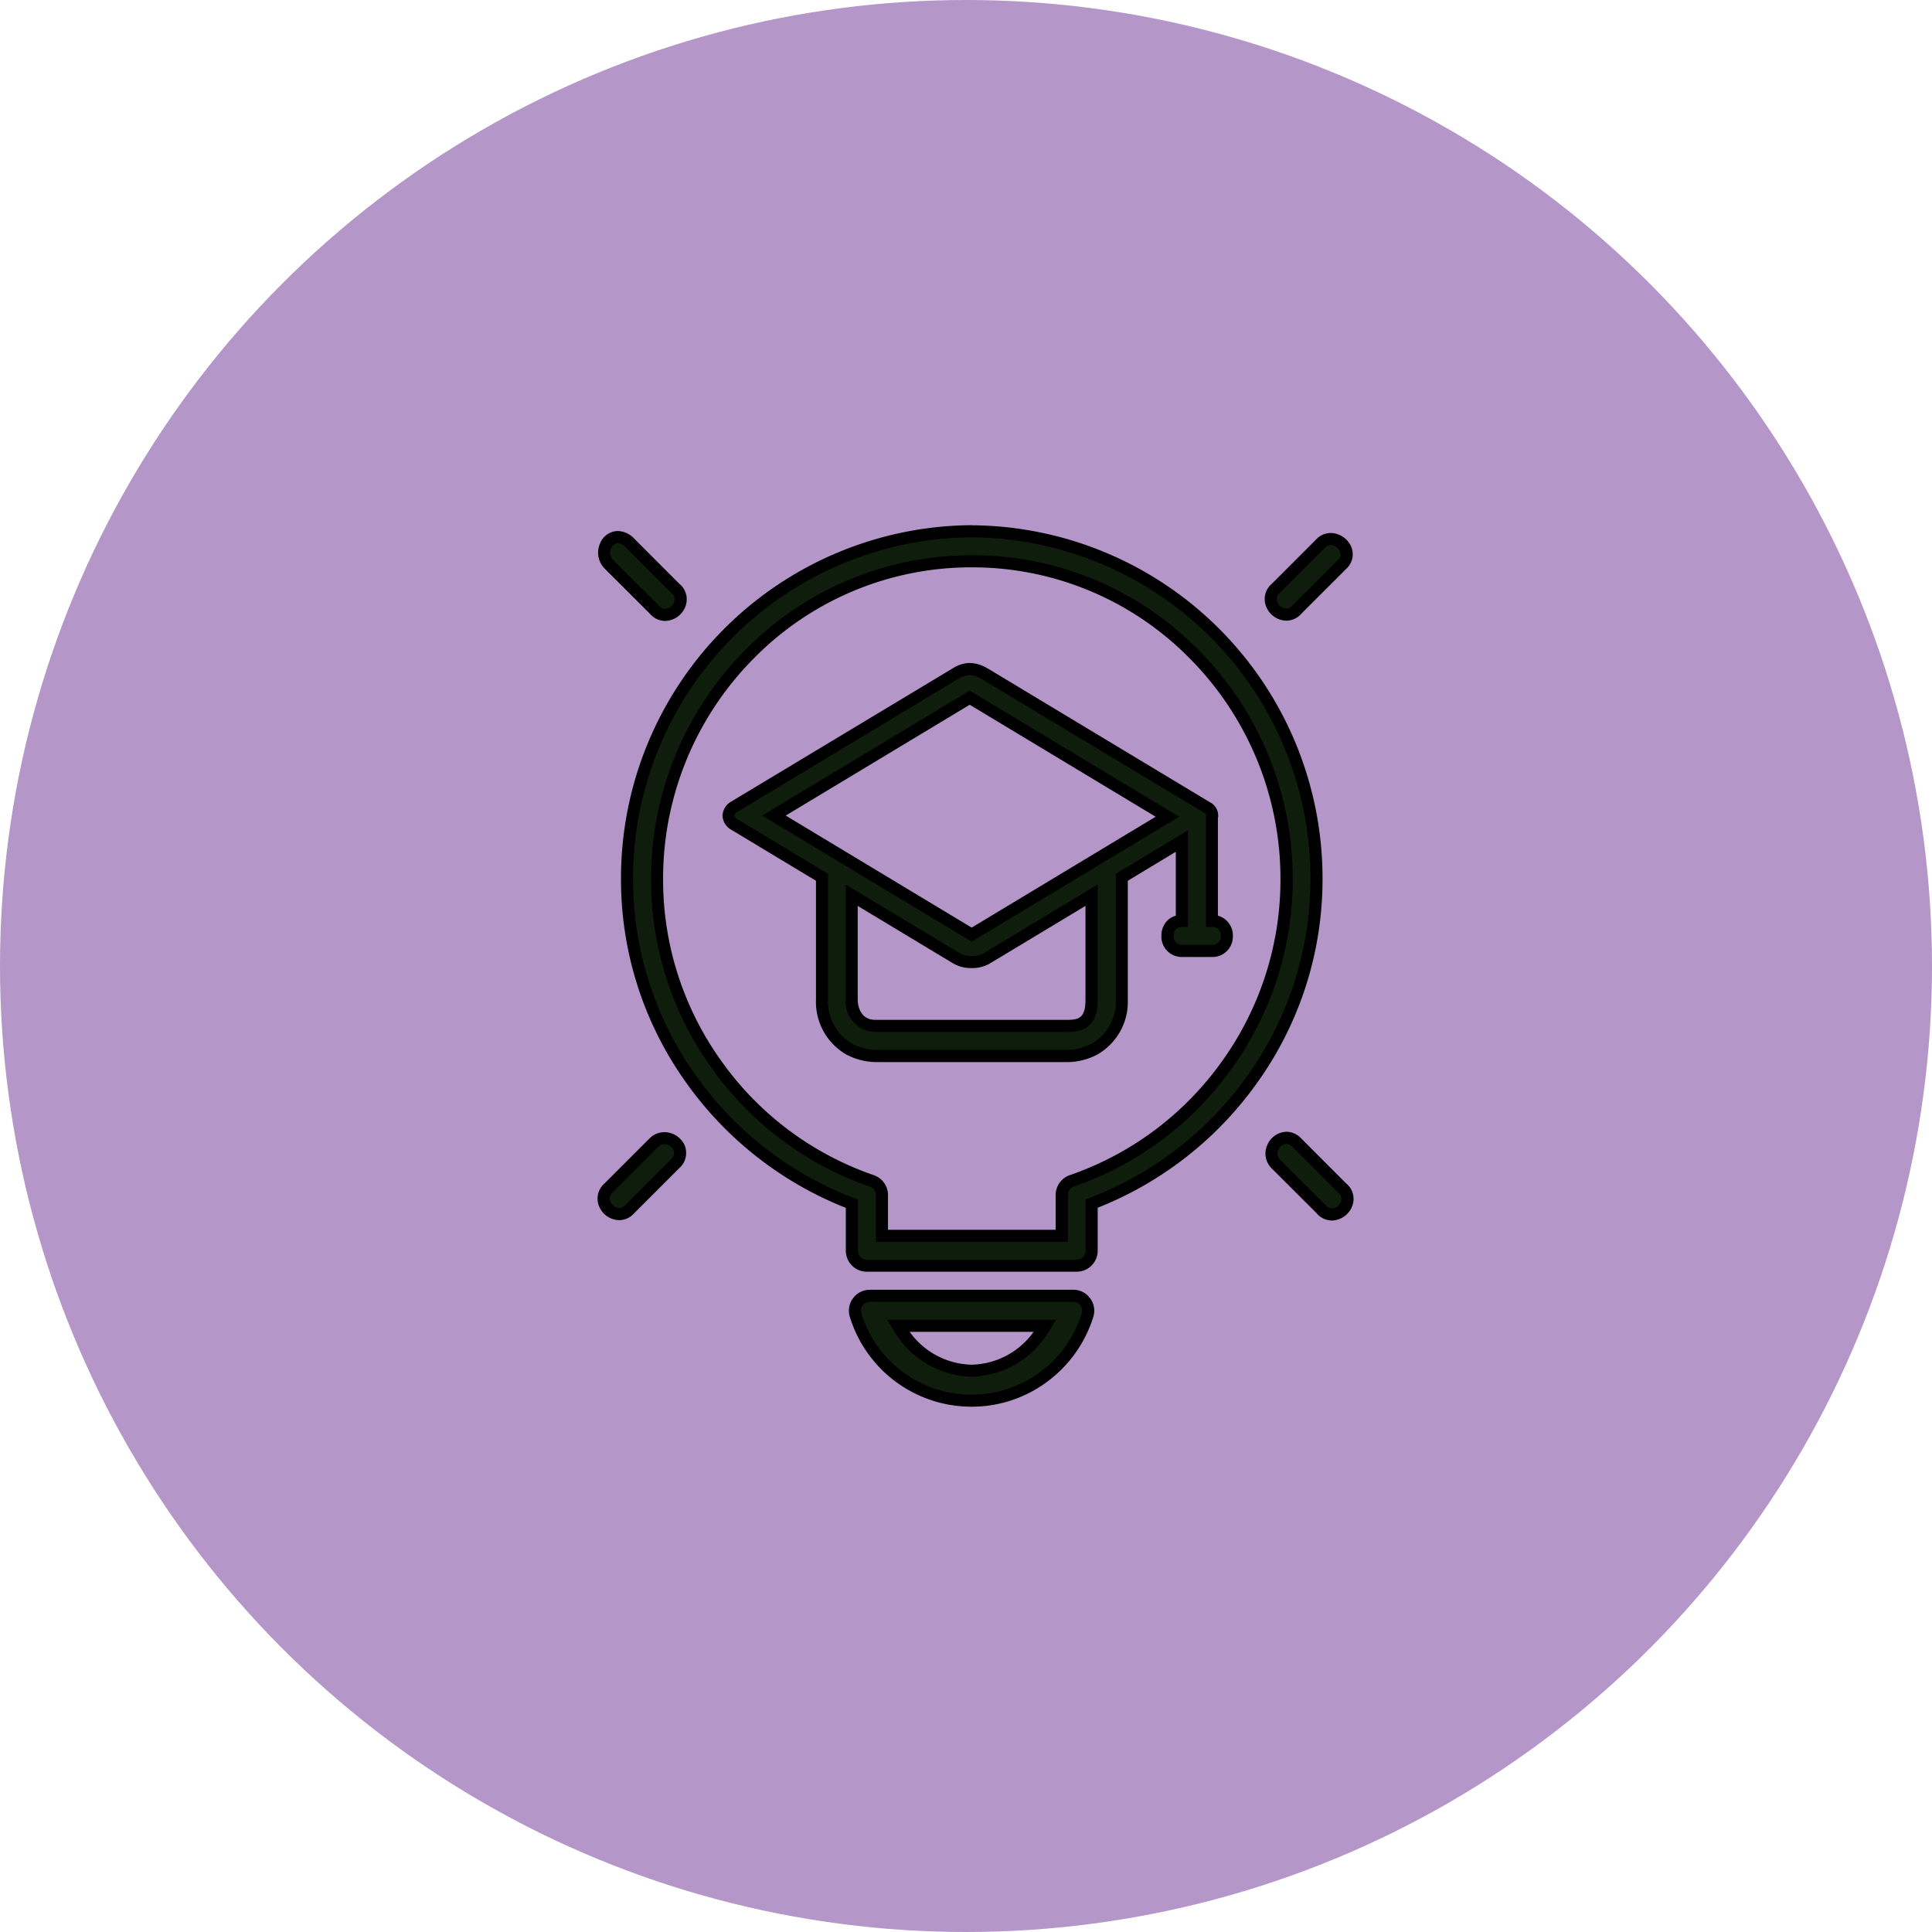
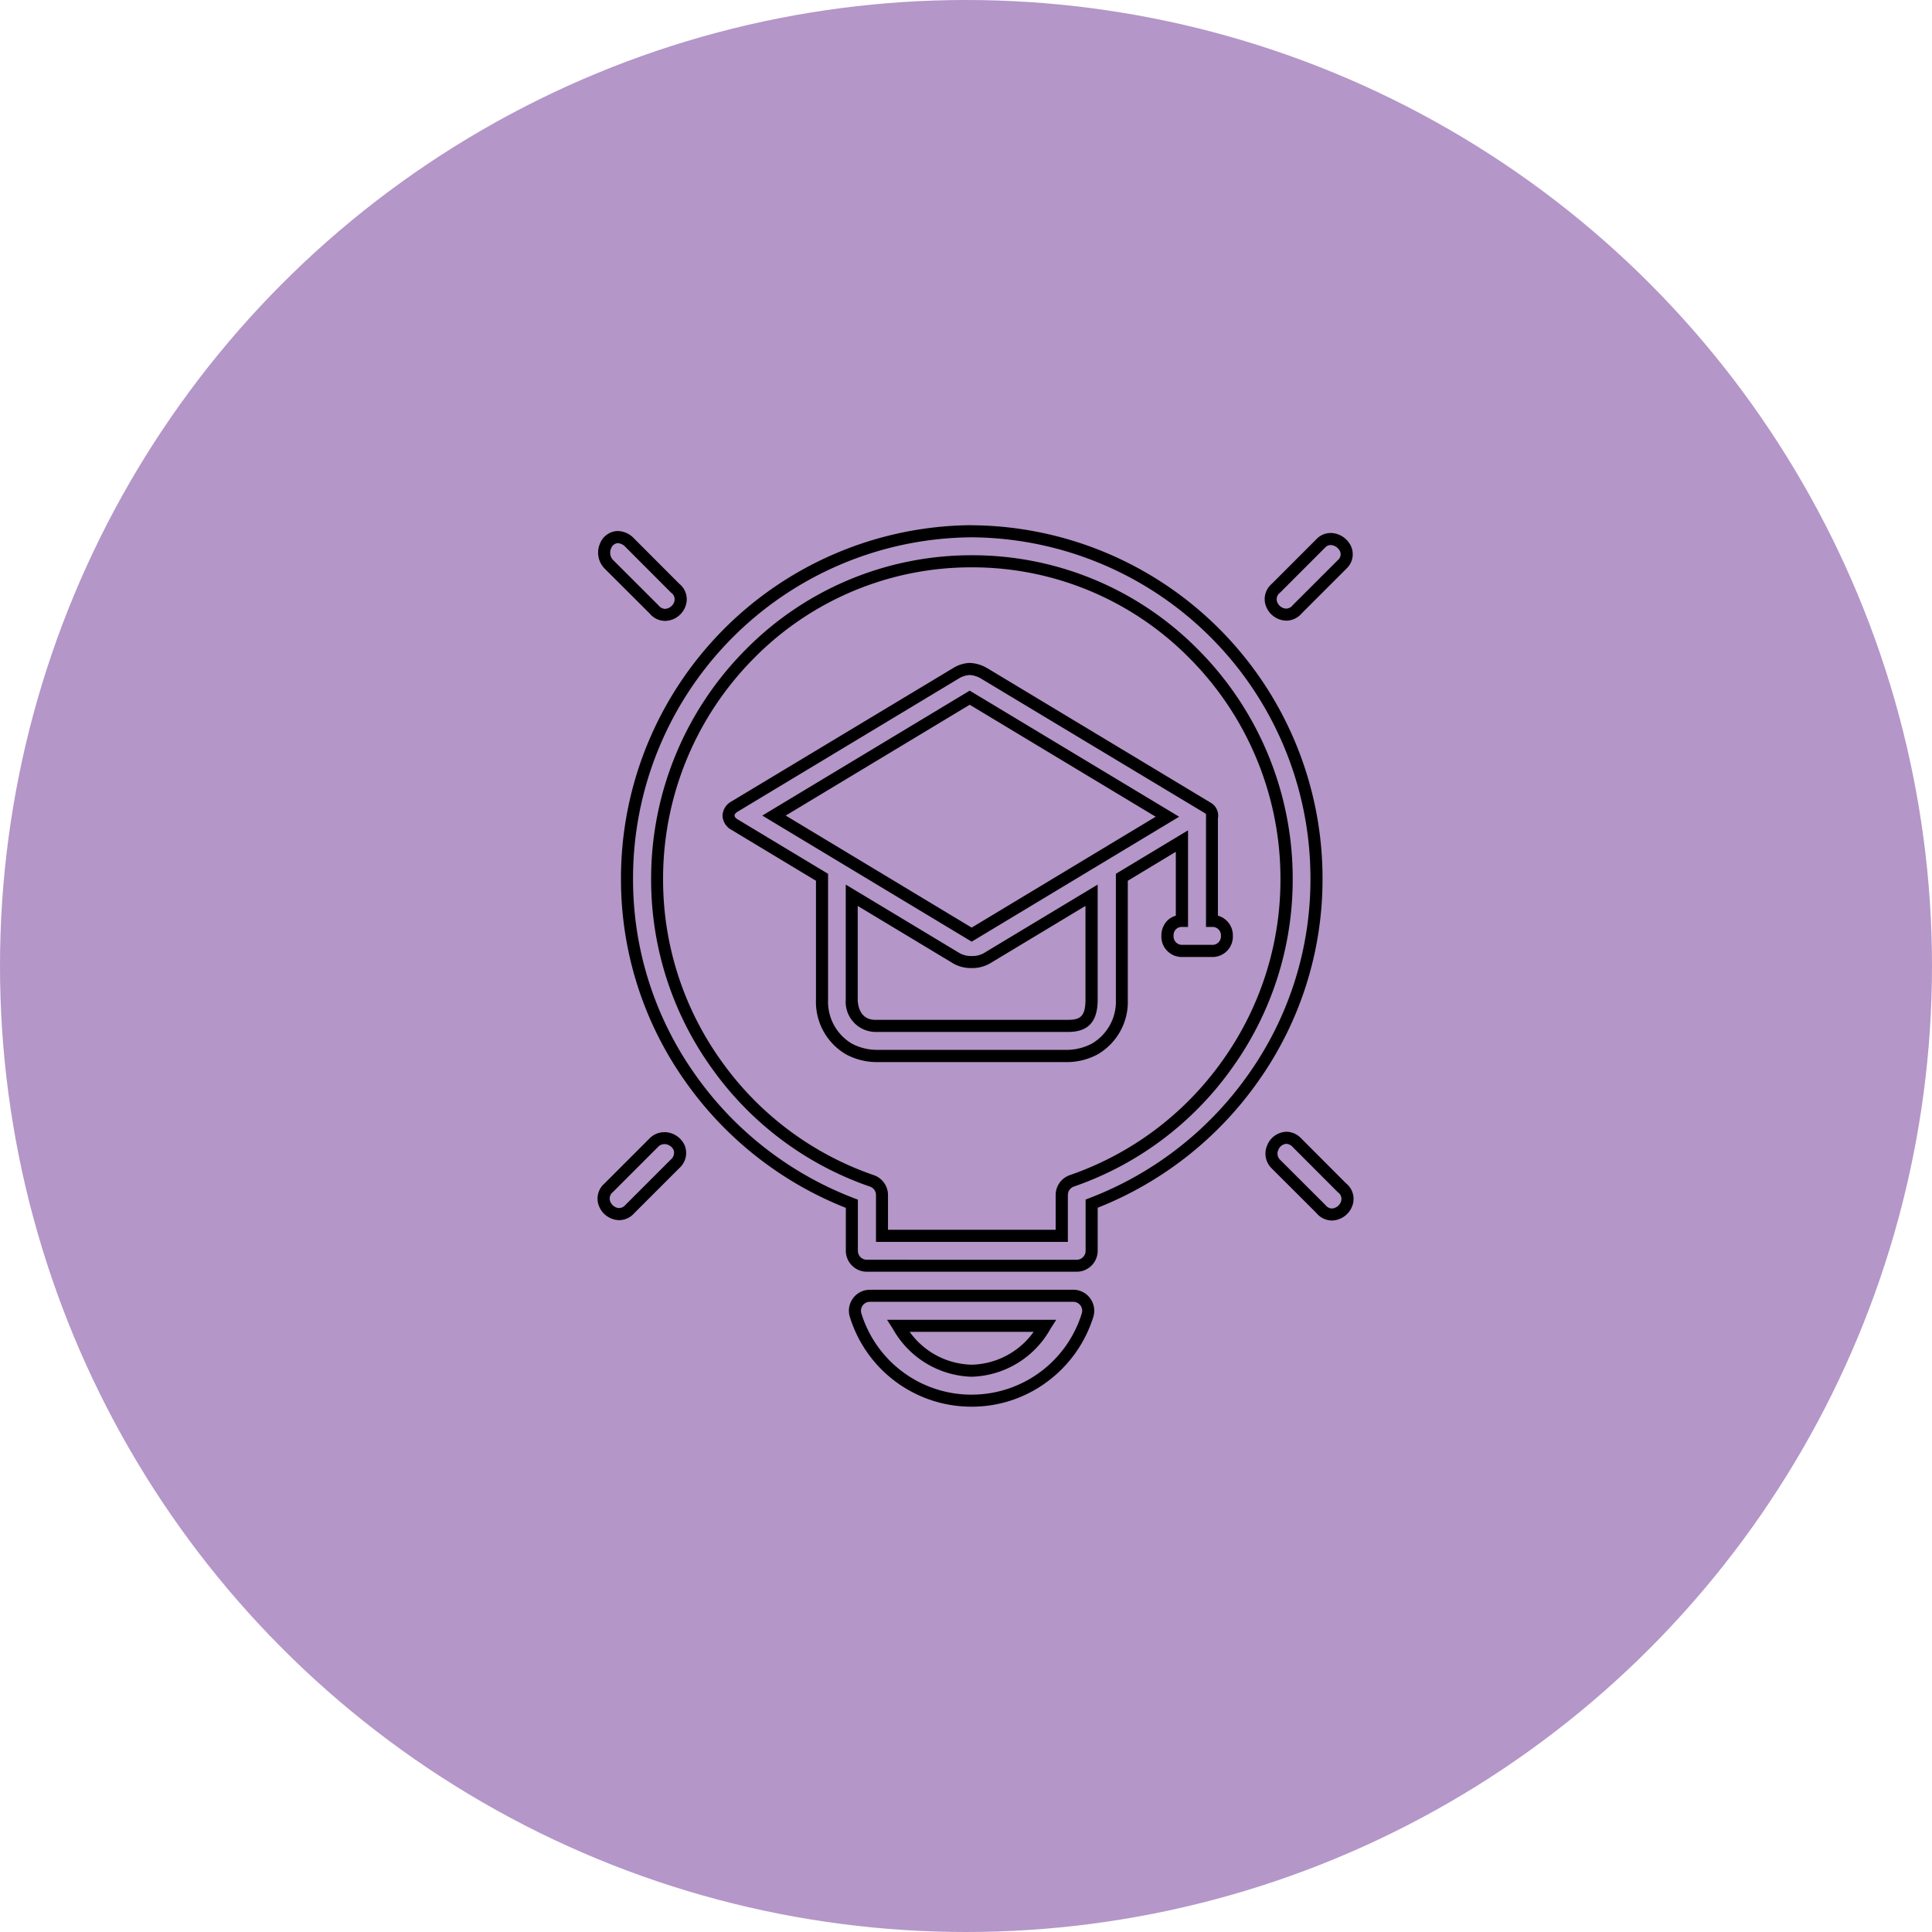
<svg xmlns="http://www.w3.org/2000/svg" width="80" height="80" viewBox="0 0 80 80">
  <g id="Helping_Students_Make_Smarter_Career_Decisions" data-name="Helping Students Make Smarter Career Decisions" transform="translate(-420 -1275)">
    <circle id="Ellipse_200" data-name="Ellipse 200" cx="40" cy="40" r="40" transform="translate(420 1275)" fill="#b496c8" />
    <g id="Group_45410" data-name="Group 45410">
      <g id="layer1" transform="translate(592.021 1159.771)">
-         <path id="path3915" d="M-131.785,137.229a14.362,14.362,0,0,0-14.273,14.432,14.444,14.444,0,0,0,9.31,13.416v1.942a.621.621,0,0,0,.619.623h8.691a.621.621,0,0,0,.619-.623v-1.947a14.443,14.443,0,0,0,9.31-13.411,14.366,14.366,0,0,0-14.277-14.432Zm-15.024,1.37,1.865,1.86a.621.621,0,1,0,.875-.875l-1.861-1.865c-.739-.739-1.428.331-.879.88Zm29.484-.88-1.865,1.866a.621.621,0,1,0,.879.874l1.861-1.86C-115.852,138-116.8,137.192-117.325,137.719Zm-14.46.752a13.1,13.1,0,0,1,13.034,13.191,13.251,13.251,0,0,1-8.893,12.463.621.621,0,0,0-.417.586V166.4h-7.445v-1.691a.621.621,0,0,0-.422-.586,13.237,13.237,0,0,1-8.888-12.463A13.1,13.1,0,0,1-131.785,138.471Zm-.7,4.658-9.131,5.5a.4.4,0,0,0,0,.747l3.624,2.182v5.071a2.272,2.272,0,0,0,1.123,2.043,2.482,2.482,0,0,0,1.095.285h7.978a2.471,2.471,0,0,0,1.09-.285,2.275,2.275,0,0,0,1.127-2.043v-5.072l2.488-1.5v3.312a.622.622,0,0,0,0,1.243h1.243a.621.621,0,0,0,0-1.243q0-2.059,0-4.119c0-.283.059-.422-.19-.572l-9.208-5.544a1.056,1.056,0,0,0-1.237,0Zm.616.99,8.188,4.929-8.105,4.881-8.188-4.93Zm-4.882,8.182,4.344,2.616a1.358,1.358,0,0,0,1.241,0l4.345-2.616v4.324c0,.782-.277,1.085-.976,1.085h-7.978a1,1,0,0,1-.976-1.085Zm17.559,11.128,1.865,1.861a.621.621,0,1,0,.875-.875l-1.861-1.864c-.633-.633-1.412.345-.879.879Zm-25.755-.879-1.865,1.864a.621.621,0,1,0,.879.875l1.861-1.861c.654-.654-.321-1.433-.875-.879Zm8.953,6.337a.621.621,0,0,0-.592.806,5.037,5.037,0,0,0,4.8,3.537,5.042,5.042,0,0,0,4.8-3.537.621.621,0,0,0-.592-.806Zm1.159,1.241h6.094a3.626,3.626,0,0,1-3.046,1.86A3.626,3.626,0,0,1-134.832,170.127Z" transform="translate(0 0)" fill="#0f1d0d" />
        <path id="path3915_-_Outline" data-name="path3915 - Outline" d="M-131.785,136.979a14.622,14.622,0,0,1,14.527,14.682,14.448,14.448,0,0,1-2.633,8.3,14.781,14.781,0,0,1-6.677,5.278v1.776a.865.865,0,0,1-.253.616.865.865,0,0,1-.616.257h-8.691a.865.865,0,0,1-.616-.257.865.865,0,0,1-.253-.617v-1.77a14.773,14.773,0,0,1-6.678-5.279,14.457,14.457,0,0,1-2.632-8.307,14.62,14.62,0,0,1,14.523-14.683Zm4.347,30.414a.368.368,0,0,0,.262-.109.368.368,0,0,0,.108-.263V164.9l.16-.062a14.285,14.285,0,0,0,6.607-5.16,13.95,13.95,0,0,0,2.543-8.018,14.121,14.121,0,0,0-14.027-14.182,14.119,14.119,0,0,0-14.023,14.182,13.959,13.959,0,0,0,2.542,8.021,14.277,14.277,0,0,0,6.608,5.162l.16.062v2.114a.369.369,0,0,0,.108.264.368.368,0,0,0,.262.109Zm-19-30.176a.97.97,0,0,1,.688.325l1.855,1.858a.827.827,0,0,1,.259.934.924.924,0,0,1-.843.606.838.838,0,0,1-.644-.311l-1.858-1.853a.939.939,0,0,1-.2-1.027A.81.81,0,0,1-146.44,137.217Zm1.958,3.223a.428.428,0,0,0,.374-.28.331.331,0,0,0-.123-.387l-.014-.013-1.861-1.864a.508.508,0,0,0-.334-.178.326.326,0,0,0-.28.223.436.436,0,0,0,.089.482l1.878,1.874A.358.358,0,0,0-144.483,140.441Zm27.559-3.142h0a.949.949,0,0,1,.854.576.81.81,0,0,1-.2.9l-1.856,1.855a.841.841,0,0,1-.637.3.923.923,0,0,1-.837-.594.829.829,0,0,1,.241-.934l1.86-1.861A.8.8,0,0,1-116.924,137.3Zm-1.842,3.133a.358.358,0,0,0,.268-.138l.01-.011,1.861-1.86a.31.31,0,0,0,.094-.357.455.455,0,0,0-.392-.267h0a.31.31,0,0,0-.224.1l-1.874,1.875a.332.332,0,0,0-.114.388A.426.426,0,0,0-118.765,140.431Zm-13.019-2.21a13.123,13.123,0,0,1,9.4,3.934,13.434,13.434,0,0,1,3.889,9.507,13.378,13.378,0,0,1-2.521,7.806,13.39,13.39,0,0,1-6.54,4.894.371.371,0,0,0-.249.35v1.941h-7.945v-1.941a.371.371,0,0,0-.252-.349,13.385,13.385,0,0,1-6.542-4.894,13.369,13.369,0,0,1-2.517-7.806,13.437,13.437,0,0,1,3.887-9.507A13.117,13.117,0,0,1-131.785,138.221Zm3.474,27.931v-1.441a.871.871,0,0,1,.585-.822,12.893,12.893,0,0,0,6.3-4.712A12.88,12.88,0,0,0-119,151.661a12.937,12.937,0,0,0-3.744-9.155,12.626,12.626,0,0,0-9.04-3.785,12.621,12.621,0,0,0-9.038,3.785,12.94,12.94,0,0,0-3.742,9.156,12.871,12.871,0,0,0,2.423,7.516,12.887,12.887,0,0,0,6.3,4.711.871.871,0,0,1,.59.821v1.442Zm-3.559-23.472h0a1.5,1.5,0,0,1,.748.233l.006,0,9.208,5.544a.618.618,0,0,1,.315.662c0,.038,0,.079,0,.125q0,1.612,0,3.225v.676a.845.845,0,0,1,.619.841.844.844,0,0,1-.871.87h-1.245a.846.846,0,0,1-.844-.881.889.889,0,0,1,.209-.584.784.784,0,0,1,.389-.244V150.5l-1.988,1.2v4.931a2.513,2.513,0,0,1-1.26,2.263,2.712,2.712,0,0,1-1.2.314h-7.99a2.722,2.722,0,0,1-1.207-.314,2.511,2.511,0,0,1-1.255-2.263V151.7l-3.5-2.109a.7.7,0,0,1-.37-.588.7.7,0,0,1,.37-.588l9.19-5.529A1.39,1.39,0,0,1-131.869,142.68Zm.5.667a1.044,1.044,0,0,0-.5-.167h0a.987.987,0,0,0-.486.165l-.024.014-9.1,5.48c-.08.048-.128.108-.128.159s.048.111.128.159l3.745,2.255v5.212a2.013,2.013,0,0,0,.99,1.822,2.226,2.226,0,0,0,.971.255h7.99a2.256,2.256,0,0,0,.966-.255,2.015,2.015,0,0,0,1-1.822v-5.213l2.988-1.8v4h-.25a.336.336,0,0,0-.348.361.349.349,0,0,0,.344.381h1.243a.35.35,0,0,0,.373-.371.348.348,0,0,0-.369-.371h-.249v-1.144q0-1.613,0-3.225c0-.052,0-.1,0-.144.007-.166.007-.166-.073-.213Zm-.5.48,8.672,5.221-8.59,5.173L-140.456,149Zm7.7,5.221-7.7-4.637L-139.486,149l7.7,4.639ZM-137,151.858l4.723,2.844a.988.988,0,0,0,.492.114.988.988,0,0,0,.492-.114l4.724-2.844v4.767c0,.911-.39,1.335-1.226,1.335h-7.978A1.245,1.245,0,0,1-137,156.628Zm9.2,5.6c.492,0,.726-.125.726-.835v-3.882l-3.966,2.388a1.474,1.474,0,0,1-.75.186,1.474,1.474,0,0,1-.75-.186l-3.965-2.388v3.882c0,.137.045.835.726.835Zm9.041,4.633a.866.866,0,0,1,.62.279l1.855,1.858a.826.826,0,0,1,.259.934.924.924,0,0,1-.843.606.838.838,0,0,1-.644-.311l-1.858-1.855a.853.853,0,0,1-.18-.946A.887.887,0,0,1-118.753,162.093Zm1.89,3.178a.428.428,0,0,0,.374-.28.331.331,0,0,0-.123-.387l-.014-.013-1.861-1.864a.384.384,0,0,0-.266-.133.39.39,0,0,0-.331.257.351.351,0,0,0,.072.4l1.878,1.875A.358.358,0,0,0-116.863,165.271Zm-27.639-3.16h0a.928.928,0,0,1,.841.554.841.841,0,0,1-.231.941l-1.857,1.857a.843.843,0,0,1-.631.292.922.922,0,0,1-.834-.587.83.83,0,0,1,.231-.933l1.861-1.861A.86.86,0,0,1-144.5,162.11Zm-1.877,3.143a.359.359,0,0,0,.266-.134l.008-.008,1.861-1.861a.366.366,0,0,0,.122-.4.428.428,0,0,0-.379-.245h0a.366.366,0,0,0-.265.116l-1.872,1.872a.333.333,0,0,0-.108.387A.424.424,0,0,0-146.379,165.254Zm10.388,3.382h8.417a.863.863,0,0,1,.7.356.862.862,0,0,1,.129.775,5.294,5.294,0,0,1-1.889,2.664,5.221,5.221,0,0,1-3.152,1.048,5.268,5.268,0,0,1-5.037-3.712.863.863,0,0,1,.129-.776A.862.862,0,0,1-135.992,168.636Zm4.207,4.344a4.772,4.772,0,0,0,4.563-3.363.367.367,0,0,0-.055-.33.367.367,0,0,0-.3-.151h-8.416a.367.367,0,0,0-.3.151.367.367,0,0,0-.055.33A4.77,4.77,0,0,0-131.785,172.979Zm-3.5-3.1h7.006l-.245.384a3.863,3.863,0,0,1-3.257,1.975,3.862,3.862,0,0,1-3.258-1.975Zm6.067.5h-5.13a3.242,3.242,0,0,0,2.566,1.36A3.242,3.242,0,0,0-129.22,170.377Z" transform="translate(0 0)" />
      </g>
    </g>
  </g>
</svg>